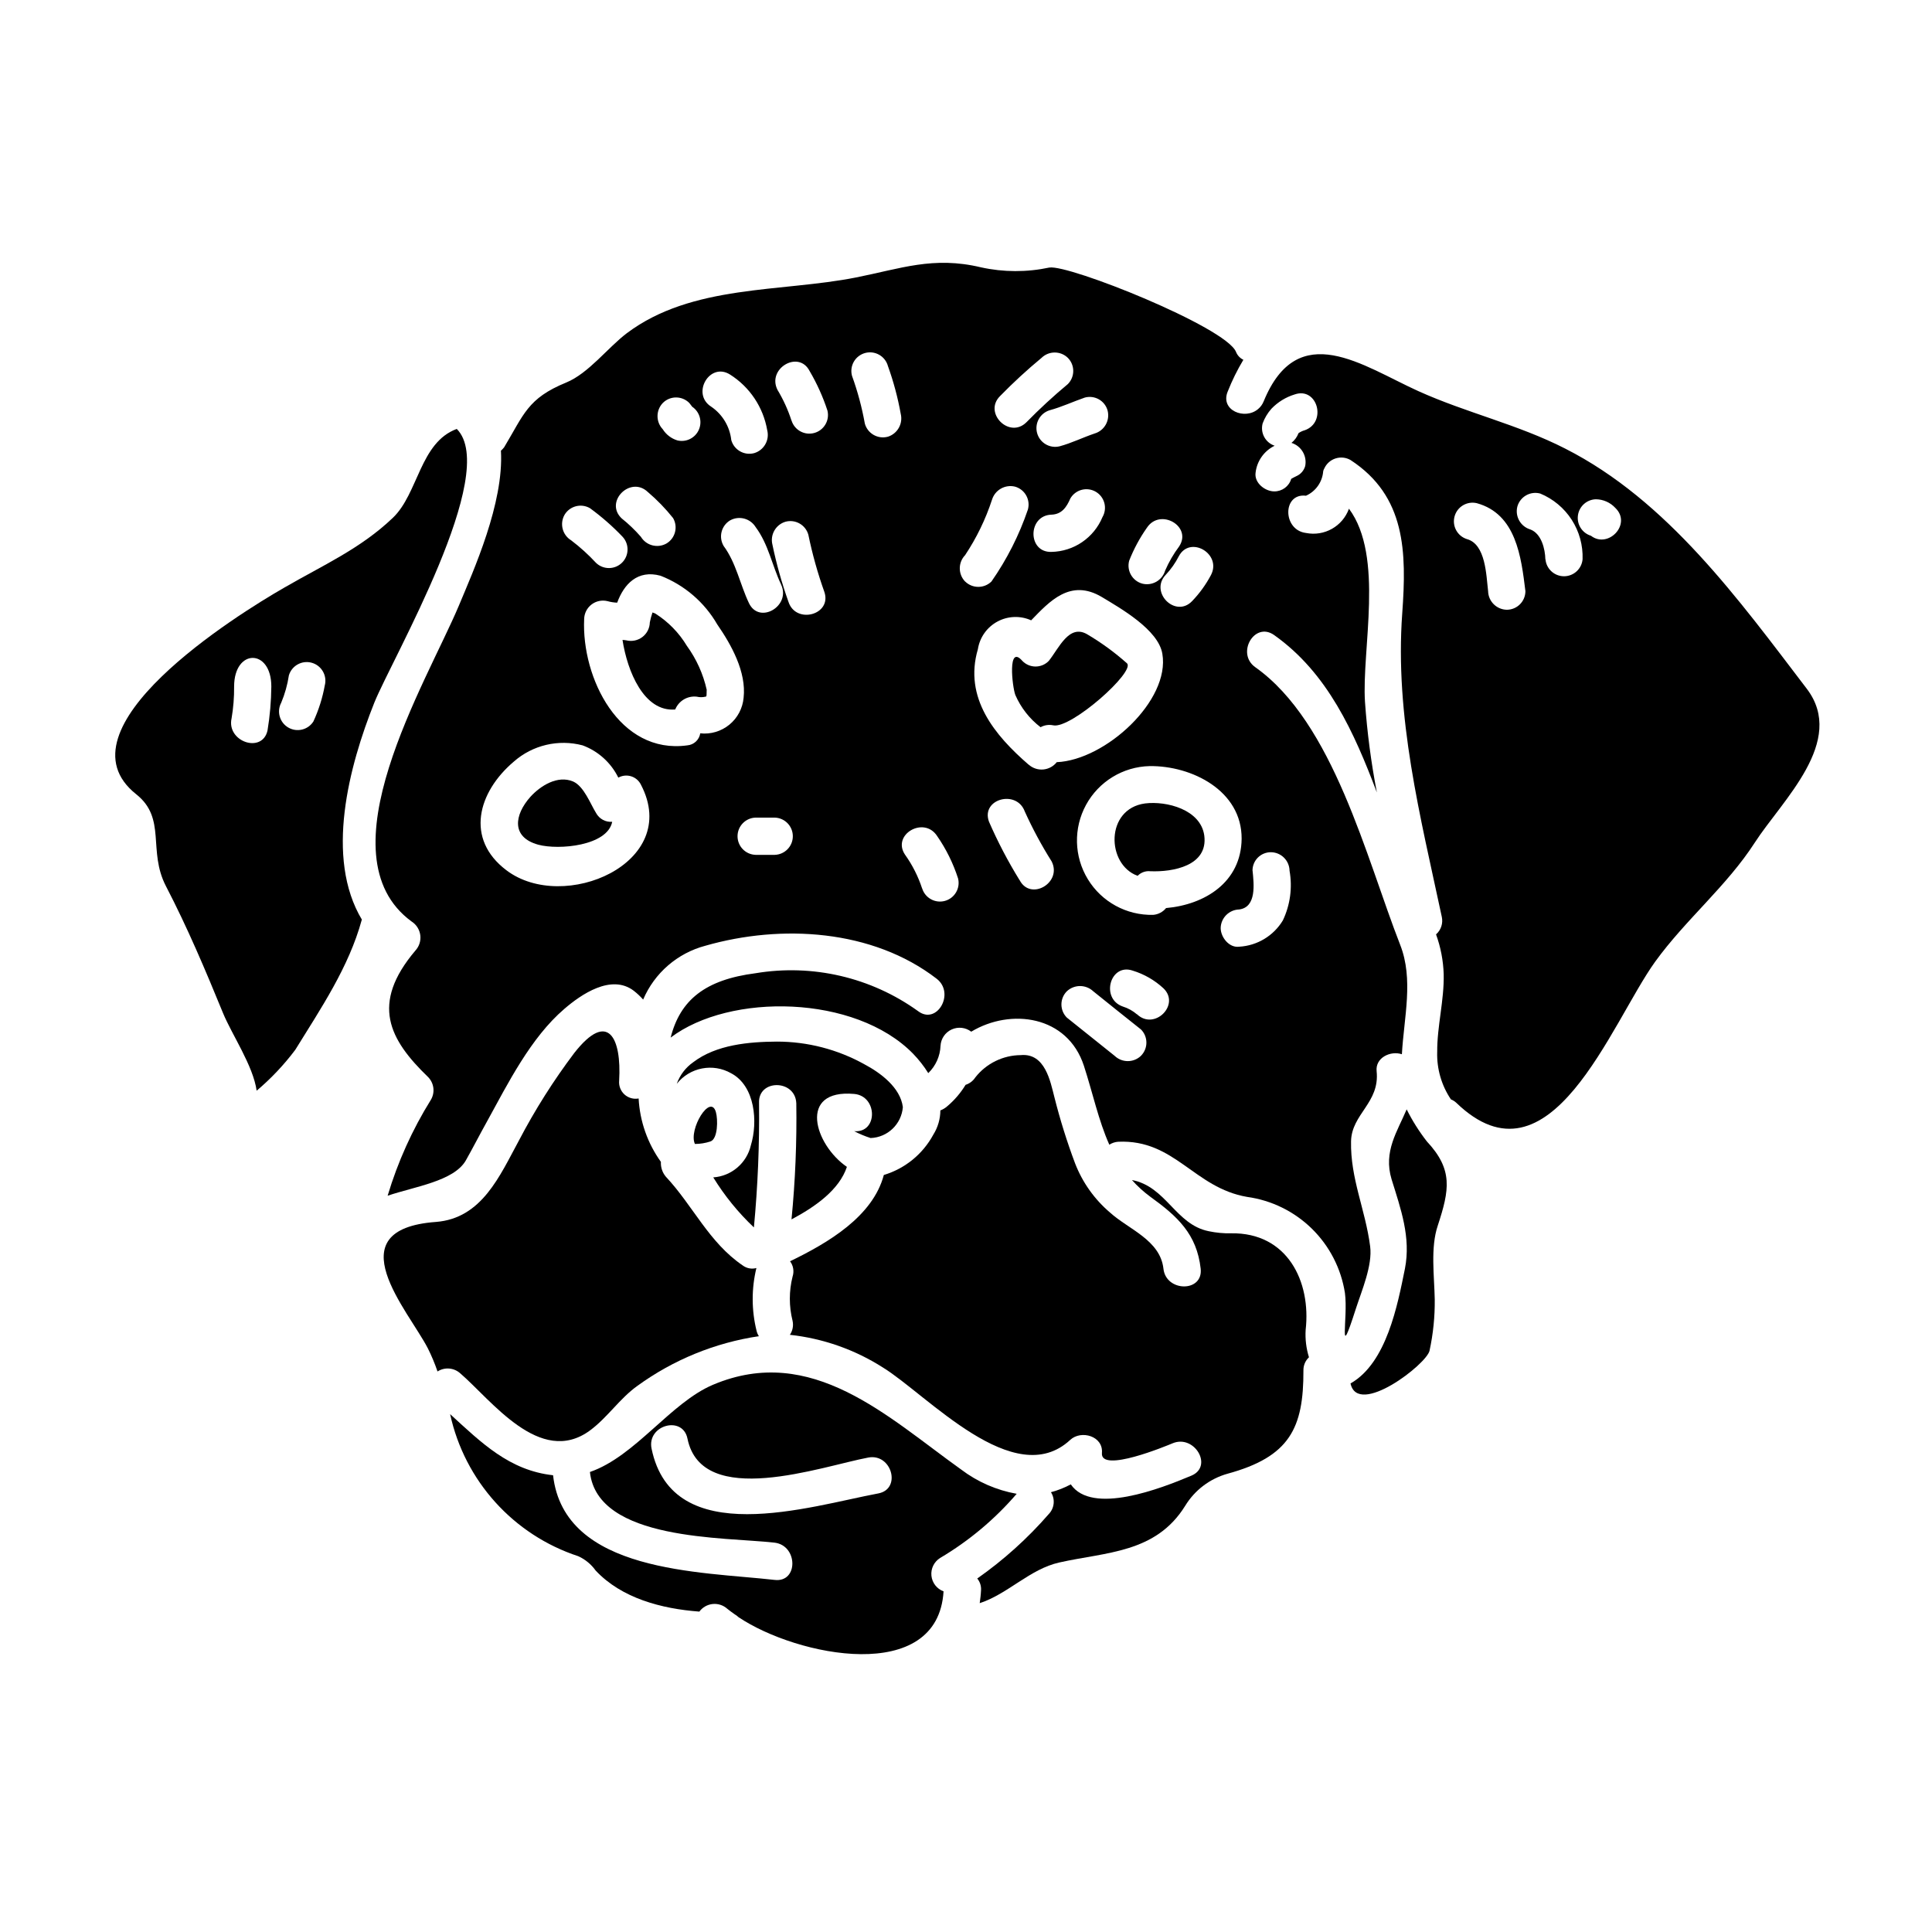
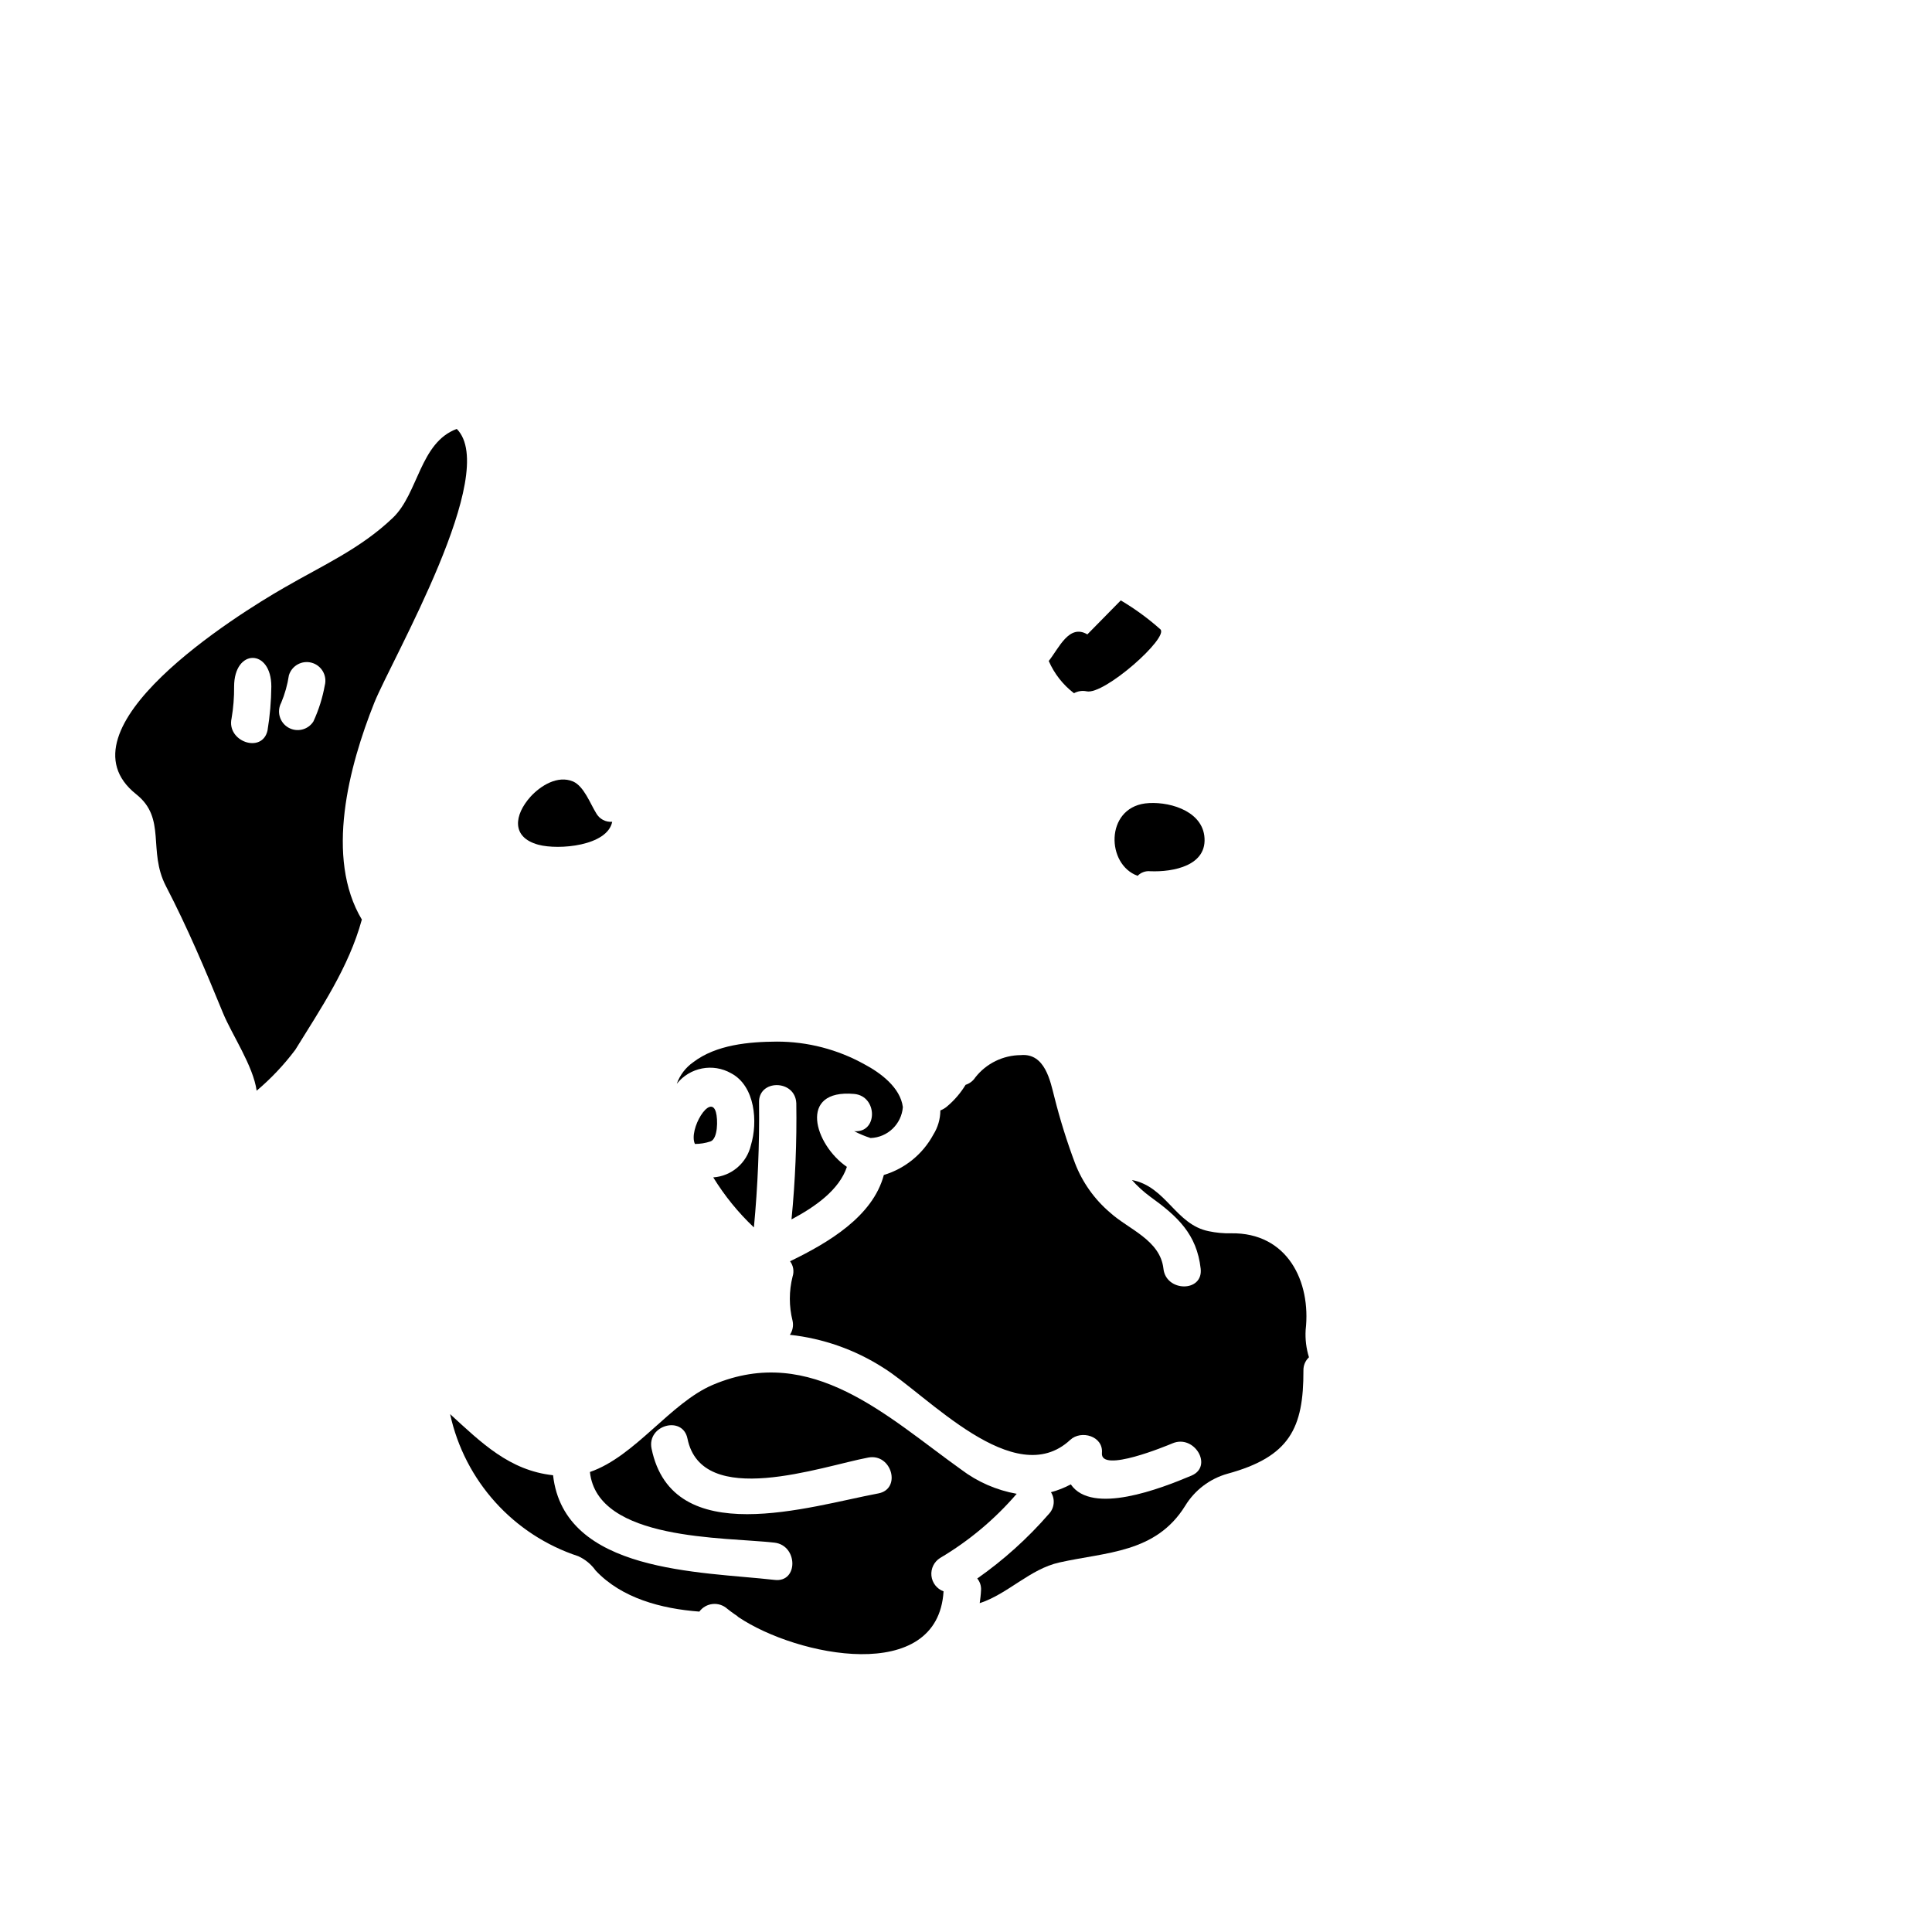
<svg xmlns="http://www.w3.org/2000/svg" fill="#000000" width="800px" height="800px" version="1.1" viewBox="144 144 512 512">
  <g>
    <path d="m393.14 556.88c7.648-4.527 14.5-10.27 20.297-17.008-5.352-0.949-10.398-3.156-14.73-6.438-19.484-13.918-39.574-33.504-65.73-22.469-11.289 4.758-20.598 18.977-32.641 23.129 1.969 18.32 35.727 17.207 48.938 18.727 6.231 0.758 6.328 10.629 0 9.871-19.637-2.231-55.77-1.828-58.707-27.738-11.586-1.266-18.98-8.609-27.281-16.195v-0.004c3.848 17.688 16.766 32.012 33.961 37.656 1.844 0.836 3.43 2.148 4.606 3.797 6.883 7.34 17.414 10.125 27.48 10.883 0.84-1.137 2.121-1.867 3.527-2.012 1.402-0.145 2.805 0.309 3.859 1.25 0.605 0.504 1.262 0.965 1.969 1.469 0.367 0.211 0.707 0.465 1.016 0.762 15.531 10.422 52.832 18.016 54.348-6.832v-0.004c-1.773-0.648-3.023-2.258-3.215-4.137-0.195-1.879 0.703-3.707 2.305-4.707zm-16.398-17.105c-18.168 3.394-54.508 15.23-60.074-11.891-1.262-6.227 8.266-8.855 9.52-2.633 3.84 18.773 35.527 7.34 47.926 5.012 6.211-1.156 8.859 8.348 2.633 9.512z" />
    <path d="m328.16 447.16c1.391 0 2.769-0.223 4.09-0.656 2.027-0.656 2.027-5.871 1.469-7.793-1.469-5.062-7.324 4.656-5.559 8.449z" />
    <path d="m447.45 356.92c-10.582 1.418-10.277 16.195-1.969 19.18h0.004c0.867-0.891 2.098-1.34 3.336-1.215 5.973 0.25 15.387-1.418 14.324-9.465-0.953-6.883-9.973-9.207-15.695-8.5z" />
-     <path d="m432.16 312.12c-4.856-2.883-7.543 3.699-10.234 7.043v-0.004c-0.914 0.945-2.176 1.477-3.492 1.477-1.312 0-2.574-0.531-3.488-1.477-4-4.609-2.684 6.875-1.875 9.008v0.004c1.469 3.371 3.769 6.312 6.691 8.547 1.016-0.562 2.199-0.742 3.336-0.504 4.656 1.062 21.969-14.324 19.539-16.449-3.238-2.879-6.746-5.438-10.477-7.644z" />
-     <path d="m317.68 306.61c-0.355-0.148-0.609-0.25-0.758-0.305-0.301 0.859-0.539 1.738-0.711 2.629-0.031 1.523-0.754 2.953-1.965 3.879-1.211 0.926-2.777 1.25-4.258 0.887-0.332-0.066-0.672-0.102-1.016-0.109 1.266 8.266 5.672 19.133 13.969 18.43 0.922-2.293 3.266-3.684 5.723-3.394 0.746 0.18 1.527 0.18 2.277 0 0.082-0.031 0.164-0.051 0.25-0.055-0.051 0-0.051-0.145 0.051-0.25-0.051-0.047 0-0.047 0-0.047 0.051-0.504 0-1.469 0.051-1.422h0.004c-0.934-4.215-2.727-8.195-5.266-11.688-2.078-3.461-4.938-6.391-8.352-8.555z" />
-     <path d="m516.78 437.99c-2.477 5.871-6.223 11.188-4 18.523 2.434 7.844 5.164 15.387 3.543 23.691-1.969 9.719-4.856 24.898-14.324 30.367-0.047 0-0.047 0-0.098 0.047 1.922 9.004 20.242-5.117 20.953-8.707h-0.004c0.961-4.457 1.422-9.004 1.371-13.562-0.105-6.125-1.18-13.715 0.812-19.586 3.082-9.41 4.098-14.781-2.891-22.266-2.066-2.652-3.863-5.5-5.363-8.508z" />
+     <path d="m432.16 312.12c-4.856-2.883-7.543 3.699-10.234 7.043v-0.004v0.004c1.469 3.371 3.769 6.312 6.691 8.547 1.016-0.562 2.199-0.742 3.336-0.504 4.656 1.062 21.969-14.324 19.539-16.449-3.238-2.879-6.746-5.438-10.477-7.644z" />
    <path d="m490.01 496.45c1.469-12.805-4.805-25.863-19.785-25.613v0.004c-1.984 0.039-3.965-0.148-5.906-0.559-8.809-1.766-11.242-11.84-20.348-13.559v-0.004c1.457 1.633 3.078 3.106 4.836 4.406 7.238 5.211 12.352 9.918 13.383 19.082 0.707 6.324-9.211 6.223-9.867 0-0.859-7.594-9.262-10.43-14.117-14.836-4.152-3.519-7.356-8.027-9.312-13.105-2.152-5.731-3.977-11.574-5.469-17.508-1.062-4.102-2.434-11.746-8.91-11.141-4.707 0.031-9.141 2.207-12.047 5.906-0.602 0.934-1.516 1.629-2.578 1.969-1.324 2.18-3 4.129-4.961 5.766-0.512 0.434-1.094 0.777-1.723 1.016-0.012 2.273-0.66 4.496-1.871 6.422-2.785 5.156-7.496 8.996-13.109 10.684-2.938 11.02-14.73 17.965-24.852 22.871 0.875 1.16 1.121 2.676 0.668 4.055-0.969 3.852-0.969 7.883 0 11.738 0.277 1.277 0.02 2.613-0.715 3.695 8.773 0.953 17.207 3.918 24.648 8.66 11.742 7.234 34.816 32.996 49.652 19.18 2.883-2.684 8.801-1.012 8.395 3.492-0.457 5.414 17.258-1.969 18.727-2.582 5.769-2.426 10.832 6.078 5.012 8.559-8.152 3.441-26.371 10.527-31.988 2.328v-0.004c-1.664 0.895-3.434 1.59-5.262 2.078 1.164 1.82 0.934 4.199-0.555 5.766-5.606 6.453-11.977 12.195-18.977 17.105 0.707 0.848 1.066 1.934 1.008 3.035-0.051 1.215-0.203 2.383-0.355 3.496 7.477-2.434 13.312-9.055 21.105-10.781 12.348-2.781 25.555-2.434 33.355-15.027 2.527-4.137 6.519-7.168 11.184-8.484 16.555-4.504 20.195-12.148 20.145-27.383-0.027-1.316 0.504-2.586 1.469-3.488-0.73-2.34-1.027-4.789-0.879-7.238z" />
    <path d="m370.36 443.77c1.398 0.73 2.856 1.34 4.356 1.82 4.519-0.164 8.195-3.688 8.551-8.195-0.656-5.211-5.973-9.113-10.172-11.336h0.004c-7.102-3.953-15.098-6.027-23.223-6.023-7.34 0.047-16.043 0.789-22.168 5.465-2.008 1.41-3.531 3.406-4.356 5.719 3.461-4.363 9.59-5.547 14.426-2.781 6.375 3.394 7.086 12.953 5.211 19.078-1.094 4.715-5.137 8.168-9.969 8.504 2.996 4.871 6.617 9.328 10.773 13.258 1.035-10.953 1.488-21.949 1.363-32.949-0.305-6.375 9.566-6.328 9.867 0h0.004c0.156 10.289-0.266 20.582-1.27 30.824 6.379-3.391 12.652-7.848 14.68-13.918-8.609-5.902-13.059-20.648 1.922-19.332 6.277 0.555 6.324 10.418 0 9.867z" />
-     <path d="m300.37 523.07c4.656-3.445 7.844-8.449 12.555-11.809 9.516-6.906 20.555-11.422 32.184-13.16-0.281-0.434-0.488-0.914-0.609-1.414-1.355-5.465-1.371-11.176-0.047-16.648-1.234 0.344-2.559 0.098-3.594-0.66-9.008-6.125-13.156-15.793-20.398-23.539v0.004c-0.926-1.098-1.395-2.504-1.316-3.938-3.531-4.922-5.582-10.75-5.902-16.797-1.352 0.25-2.746-0.148-3.762-1.074-1.012-0.93-1.531-2.281-1.398-3.652 0.656-11.234-2.887-18.824-11.895-7.332-5.504 7.297-10.395 15.031-14.629 23.125-5.117 9.414-9.84 20.699-22.02 21.648-26.871 1.969-7.285 23.535-2.176 33.457h0.004c0.996 1.996 1.859 4.059 2.582 6.172 1.84-1.184 4.234-1.023 5.902 0.391 8.254 7.027 21.258 24.996 34.52 15.227z" />
-     <path d="m558.79 262.88c-12.594-6.43-26.168-9.465-38.918-15.23-14.68-6.633-31.883-19.539-40.992 2.731h-0.004c-0.312 0.785-0.816 1.48-1.469 2.023-3.496 2.984-10.125 0.355-8.047-4.656h0.004c1.148-2.91 2.535-5.723 4.144-8.402-0.906-0.43-1.609-1.191-1.969-2.125-2.781-6.578-44.285-23.18-49.449-22.316v-0.004c-5.969 1.273-12.141 1.258-18.105-0.051-12.652-3.035-21.355 0.359-33.148 2.684-19.84 3.938-43.426 1.77-60.734 14.777-5.016 3.797-10.125 10.629-16.043 13.059-10.277 4.199-11.234 8.5-16.449 17.152l0.004 0.004c-0.262 0.328-0.551 0.637-0.863 0.914 0.812 13.918-7.281 31.781-11.184 41.145-8.57 20.344-36.555 65.945-12.516 83.605 1.277 0.805 2.129 2.137 2.328 3.633 0.195 1.496-0.289 3.004-1.316 4.109-11.941 14.121-6.93 23.539 3.394 33.508 1.566 1.598 1.875 4.043 0.754 5.981-4.941 7.938-8.805 16.5-11.484 25.457 7.188-2.434 17.512-3.844 20.699-9.312 1.922-3.394 3.691-6.883 5.617-10.324 5.566-10.125 11.59-22.223 20.5-29.863 4.453-3.844 12.449-9.359 18.422-4.809h-0.004c0.895 0.699 1.727 1.477 2.481 2.328 3.004-7.047 9.094-12.312 16.5-14.27 20.145-5.769 44.285-4.352 61.289 8.754 4.961 3.844 0.051 12.402-4.961 8.559-12.434-8.934-27.918-12.543-43.02-10.027-13.359 1.719-19.992 7.086-22.523 17.059 15.688-11.891 48.891-11.395 64.227 4.25 1.527 1.574 2.883 3.305 4.047 5.168 1.977-1.906 3.141-4.5 3.246-7.242 0.105-1.875 1.238-3.539 2.945-4.324 1.707-0.781 3.707-0.559 5.195 0.582 10.477-6.297 25.508-4.305 29.863 9.055 2.363 7.285 3.844 14.422 6.731 20.898 0.707-0.461 1.52-0.73 2.363-0.785 15.031-0.656 20.043 12.203 34.164 14.621 6.481 0.895 12.5 3.856 17.168 8.441 4.668 4.586 7.731 10.555 8.742 17.016 0.91 6.691-1.969 19.332 2.887 4.203 1.52-4.723 4.457-11.492 3.797-16.555-1.266-9.766-5.262-17.965-5.062-27.836 0.148-7.285 7.641-10.172 6.781-18.574-0.395-3.594 3.691-5.512 6.691-4.504 0.559-9.84 3.148-19.836-0.453-29-9.004-23.027-17.664-58.91-38.414-73.582-5.117-3.644-0.199-12.203 5.016-8.504 14.219 10.07 21.203 25.816 27.227 41.723h-0.004c-1.527-7.93-2.578-15.938-3.148-23.992-0.91-13.871 5.164-38.574-4.25-51.219-1.68 4.668-6.523 7.402-11.387 6.43-6.227-0.762-6.277-10.629 0-9.871 2.59-1.16 4.34-3.644 4.559-6.477 0.051-0.27 0.152-0.523 0.297-0.758 0.578-1.262 1.656-2.223 2.977-2.644 1.32-0.426 2.758-0.273 3.961 0.414 14.672 9.566 14.879 24.402 13.719 40.539-2.027 27.484 4.805 53.922 10.477 80.523 0.379 1.715-0.203 3.5-1.523 4.656 1.227 3.383 1.91 6.938 2.027 10.531 0.152 6.984-1.77 13.777-1.719 20.648h-0.004c-0.129 4.461 1.145 8.852 3.641 12.551 0.508 0.199 0.977 0.488 1.379 0.855 24.898 24.094 41.039-21.102 52.742-37.348 8.051-11.137 18.98-20.043 26.418-31.582 7.188-11.137 24.34-26.82 13.777-40.738-18.031-23.625-36.914-49.895-64.035-63.66zm-93.875 33.52c-1.336 2.519-3.016 4.844-4.992 6.898-4.406 4.606-11.371-2.363-6.981-6.981v0.004c1.375-1.465 2.539-3.117 3.453-4.906 2.961-5.629 11.473-0.645 8.52 4.984zm-21.676-3.801c1.219-3.102 2.805-6.047 4.723-8.77 3.508-5.269 12.055-0.34 8.52 4.981l0.004-0.004c-1.484 1.984-2.731 4.137-3.715 6.414-0.766 2.594-3.449 4.117-6.07 3.445-2.625-0.727-4.168-3.438-3.461-6.066zm-5.711-39.789c0.672 2.621-0.848 5.305-3.441 6.07-3.148 1.062-6.078 2.531-9.266 3.391-2.613 0.648-5.262-0.906-5.977-3.5-0.711-2.594 0.773-5.281 3.348-6.059 3.188-0.863 6.176-2.277 9.262-3.34v-0.004c1.262-0.352 2.609-0.188 3.754 0.457 1.141 0.645 1.977 1.719 2.32 2.984zm-1.371 28.242 0.004-0.004c-1.117 2.684-2.988 4.981-5.387 6.617-2.398 1.637-5.223 2.535-8.129 2.594-6.375 0.203-6.324-9.668 0-9.867 2.731-0.098 4-1.969 5.012-4.301 0.66-1.129 1.738-1.949 3-2.281s2.606-0.148 3.731 0.508c2.348 1.371 3.141 4.383 1.773 6.731zm-27.133-32.086 0.004-0.004c3.481-3.566 7.148-6.945 10.988-10.121 1.941-1.898 5.043-1.898 6.984 0 1.895 1.922 1.895 5.012 0 6.934-3.832 3.188-7.496 6.566-10.98 10.125-4.508 4.5-11.496-2.484-6.992-6.938zm-71.57-5.707 0.008-0.004c5.227 3.301 8.812 8.664 9.859 14.758 0.664 2.621-0.859 5.301-3.453 6.07-2.625 0.707-5.336-0.832-6.07-3.449-0.395-3.59-2.336-6.828-5.32-8.859-5.359-3.391-0.414-11.93 4.984-8.52zm13.52 55.613c2.754 5.715-5.766 10.723-8.496 4.957-2.363-4.957-3.394-10.684-6.734-15.18l0.004-0.008c-1.355-2.336-0.59-5.328 1.723-6.727 2.371-1.324 5.363-0.539 6.781 1.773 3.398 4.547 4.352 10.164 6.731 15.18zm-31.305-48.098c1.93-1.926 5.055-1.926 6.984 0-0.023-0.027 0.43 0.531 0.789 1.016h-0.004c1.984 1.34 2.727 3.91 1.758 6.106-0.965 2.191-3.363 3.379-5.691 2.816-1.602-0.492-2.977-1.543-3.871-2.961-1.859-1.957-1.844-5.035 0.035-6.977zm-3.988 23.617v-0.004c2.449 2.082 4.688 4.394 6.691 6.906 1.367 2.356 0.578 5.371-1.77 6.75-2.359 1.32-5.344 0.539-6.75-1.773-1.555-1.785-3.266-3.426-5.117-4.902-4.633-4.41 2.359-11.375 6.945-6.977zm-22.086 6.059 0.004-0.004c1.379-2.344 4.394-3.137 6.75-1.77 3.078 2.246 5.953 4.762 8.586 7.516 1.855 1.941 1.824 5.008-0.074 6.906-1.898 1.895-4.965 1.93-6.902 0.074-2.019-2.18-4.227-4.18-6.594-5.977-2.309-1.402-3.094-4.387-1.766-6.746zm-15.391 94.18c-10.98-8.297-7.59-20.699 1.969-28.801 4.977-4.379 11.812-5.992 18.223-4.301 4.133 1.535 7.523 4.594 9.465 8.551 1.047-0.582 2.289-0.707 3.43-0.34 1.141 0.363 2.078 1.188 2.59 2.269 10.785 20.746-20.547 34.105-35.676 22.621zm51.371-36.285v-0.004c-0.273 1.73-1.695 3.051-3.441 3.188-18.016 2.481-28.039-17.871-27.328-33.457v0.004c0.027-1.527 0.746-2.957 1.961-3.883 1.211-0.926 2.781-1.25 4.262-0.875 0.824 0.234 1.672 0.363 2.531 0.395 1.773-4.856 5.367-8.809 11.488-7.137 6.332 2.469 11.633 7.019 15.031 12.902 3.746 5.418 7.746 12.594 6.984 19.438-0.25 2.785-1.605 5.352-3.766 7.125-2.16 1.77-4.941 2.602-7.723 2.301zm19.734 32.199h-5.059c-2.672-0.078-4.797-2.262-4.797-4.934s2.125-4.859 4.797-4.934h5.062c2.668 0.074 4.793 2.262 4.793 4.934s-2.125 4.856-4.793 4.934zm3.648-67.023h0.004c-1.766-4.957-3.191-10.031-4.262-15.184-0.652-2.617 0.863-5.289 3.449-6.07 2.625-0.715 5.332 0.82 6.07 3.438 1.062 5.156 2.484 10.227 4.254 15.184 2.019 6.074-7.543 8.602-9.512 2.633zm0.789-48.078c-0.918-2.832-2.156-5.551-3.691-8.102-2.887-5.668 5.617-10.676 8.5-5.008 1.949 3.312 3.531 6.824 4.727 10.477 0.633 2.594-0.91 5.219-3.484 5.93-2.57 0.715-5.246-0.746-6.035-3.297zm25.508 4.301c-2.637 0.695-5.34-0.863-6.066-3.492-0.773-4.305-1.91-8.535-3.398-12.648-0.344-1.262-0.168-2.609 0.48-3.746 0.652-1.133 1.727-1.965 2.988-2.309 2.629-0.715 5.34 0.84 6.055 3.469 1.48 4.113 2.613 8.344 3.387 12.648 0.645 2.613-0.859 5.277-3.43 6.078zm9.113 119.7c-1.051-3.199-2.578-6.223-4.539-8.965-3.543-5.312 5.012-10.273 8.496-4.957l0.004 0.004c2.406 3.465 4.281 7.269 5.574 11.285 0.633 2.594-0.91 5.219-3.484 5.934-2.57 0.711-5.246-0.75-6.035-3.301zm11.391-81.332v-0.004c-1.875-1.949-1.875-5.031 0-6.981 3.027-4.551 5.426-9.488 7.129-14.684 0.789-2.582 3.449-4.109 6.078-3.484 2.625 0.727 4.164 3.445 3.438 6.07-2.309 6.785-5.559 13.207-9.66 19.078-1.938 1.891-5.031 1.891-6.969 0zm14.422 79.113c-3.066-4.965-5.773-10.141-8.098-15.488-2.18-6.023 7.387-8.605 9.512-2.633l0.004-0.004c2.059 4.547 4.426 8.941 7.086 13.164 2.898 5.656-5.602 10.617-8.488 4.953zm2.426-30.57c-9.004-7.793-17.25-17.711-13.457-30.617v-0.004c0.492-3.109 2.402-5.812 5.172-7.309 2.766-1.496 6.074-1.621 8.945-0.332 4.859-5.012 10.375-11.137 18.723-6.18 4.965 2.992 14.98 8.66 16.043 15.035 2.129 12.402-15.078 28.188-27.984 28.734-0.871 1.109-2.164 1.812-3.57 1.938s-2.801-0.336-3.856-1.277zm29.766 77.145h-0.004c-1.953 1.875-5.035 1.875-6.988 0-4.195-3.391-8.449-6.731-12.648-10.121h-0.004c-1.922-1.93-1.922-5.055 0-6.984 1.969-1.84 5.019-1.84 6.988 0 4.195 3.394 8.453 6.781 12.652 10.125v-0.004c1.914 1.926 1.918 5.027 0.016 6.961zm-1.062-10.98-0.004-0.004c-1.094-0.938-2.367-1.645-3.746-2.074-5.977-2.078-3.391-11.59 2.629-9.512 3.016 0.922 5.785 2.512 8.102 4.652 4.617 4.352-2.367 11.316-6.969 6.91zm7.691-28.141-0.004-0.004c-0.844 1.023-2.066 1.664-3.391 1.773-7.043 0.172-13.645-3.426-17.312-9.438-3.672-6.012-3.856-13.527-0.484-19.711 3.375-6.184 9.789-10.102 16.832-10.273 11.141-0.152 24.5 6.481 24.402 19.285-0.141 11.512-9.758 17.43-20.031 18.34zm22.926-9.918v-0.004c-0.016-1.309 0.496-2.562 1.418-3.488 0.926-0.922 2.184-1.438 3.488-1.422 2.695 0.043 4.867 2.215 4.91 4.91 0.793 4.465 0.176 9.066-1.773 13.16-2.469 4.094-6.801 6.699-11.57 6.969-2.684 0.359-4.91-2.531-4.91-4.961 0.07-2.68 2.227-4.836 4.91-4.906 4.652-0.621 3.891-6.793 3.543-10.285zm13.812-116.73c-0.578 0.156-1.125 0.414-1.617 0.758-0.383 1.012-1.031 1.902-1.871 2.578 2.598 0.812 4.168 3.453 3.641 6.125-0.332 1.199-1.188 2.188-2.328 2.684-0.457 0.195-0.859 0.457-1.262 0.656-0.051 0.051-0.051 0.051-0.105 0.051l-0.004 0.004c-0.582 1.996-2.422 3.359-4.5 3.336-2.426 0-5.312-2.227-4.957-4.914v0.004c0.34-3.109 2.25-5.824 5.062-7.188-2.457-0.82-3.852-3.402-3.191-5.906 0.527-1.43 1.316-2.75 2.324-3.891 1.699-1.777 3.824-3.086 6.176-3.801 6.039-2.09 8.625 7.418 2.633 9.504zm53.562 47.562c-2.699-0.059-4.879-2.231-4.938-4.934-0.504-4.176-0.605-12.441-5.633-13.797-2.523-0.809-3.957-3.461-3.254-6.016 0.699-2.551 3.289-4.098 5.871-3.504 10.438 2.859 11.781 14.215 12.902 23.316-0.004 2.723-2.211 4.93-4.934 4.934zm10.234-13.383c-0.059-2.707-1.035-6.793-3.969-7.894-2.594-0.77-4.117-3.449-3.453-6.07 0.734-2.621 3.445-4.164 6.07-3.449 3.422 1.414 6.332 3.84 8.336 6.949 2.004 3.113 3.008 6.766 2.879 10.465-0.223 2.547-2.356 4.5-4.91 4.504-2.555 0.004-4.691-1.945-4.922-4.488zm12.066-6.234c-2.305-0.715-3.758-2.988-3.434-5.383 0.32-2.391 2.32-4.199 4.734-4.281 1.965 0.016 3.84 0.844 5.176 2.289 4.449 4.289-1.887 10.895-6.445 7.391z" />
    <path d="m265.05 257.67c-9.773 3.594-10.18 17.105-16.926 23.539-8.551 8.199-18.672 12.648-28.797 18.523-12.551 7.188-61.039 37.445-39.223 54.758 8.098 6.43 2.988 14.93 7.871 24.344 5.719 11.02 10.43 22.168 15.133 33.652 2.332 5.672 7.996 13.973 8.906 20.555h0.008c3.809-3.215 7.242-6.852 10.234-10.836 6.781-10.98 14.168-21.859 17.609-34.414 0-0.051 0.055-0.051 0.055-0.051-9.871-16.449-3.445-40.691 3.285-57.543 4.785-11.793 33.379-60.934 21.844-72.527zm-50.156 79.926c-1.406 6.207-10.918 2.953-9.52-3.246 0.473-2.777 0.695-5.59 0.668-8.406 0-10.121 9.871-10.121 9.863 0-0.039 3.906-0.375 7.801-1.012 11.652zm15.18-12.004h0.004c-0.594 3.32-1.613 6.547-3.027 9.609-1.43 2.234-4.367 2.941-6.656 1.602-2.289-1.336-3.113-4.242-1.867-6.582 0.973-2.328 1.656-4.762 2.031-7.25 0.777-2.574 3.465-4.055 6.051-3.336 2.586 0.719 4.129 3.371 3.469 5.977z" />
    <path d="m301.99 359.5c-1.574-2.531-3.242-7.137-6.125-8.402-4.102-1.719-8.605 1.117-11.289 4.051-4.297 4.809-5.16 10.73 2.078 12.707 5.465 1.469 18.316 0.305 19.586-6.074-1.742 0.141-3.406-0.75-4.25-2.281z" />
  </g>
</svg>